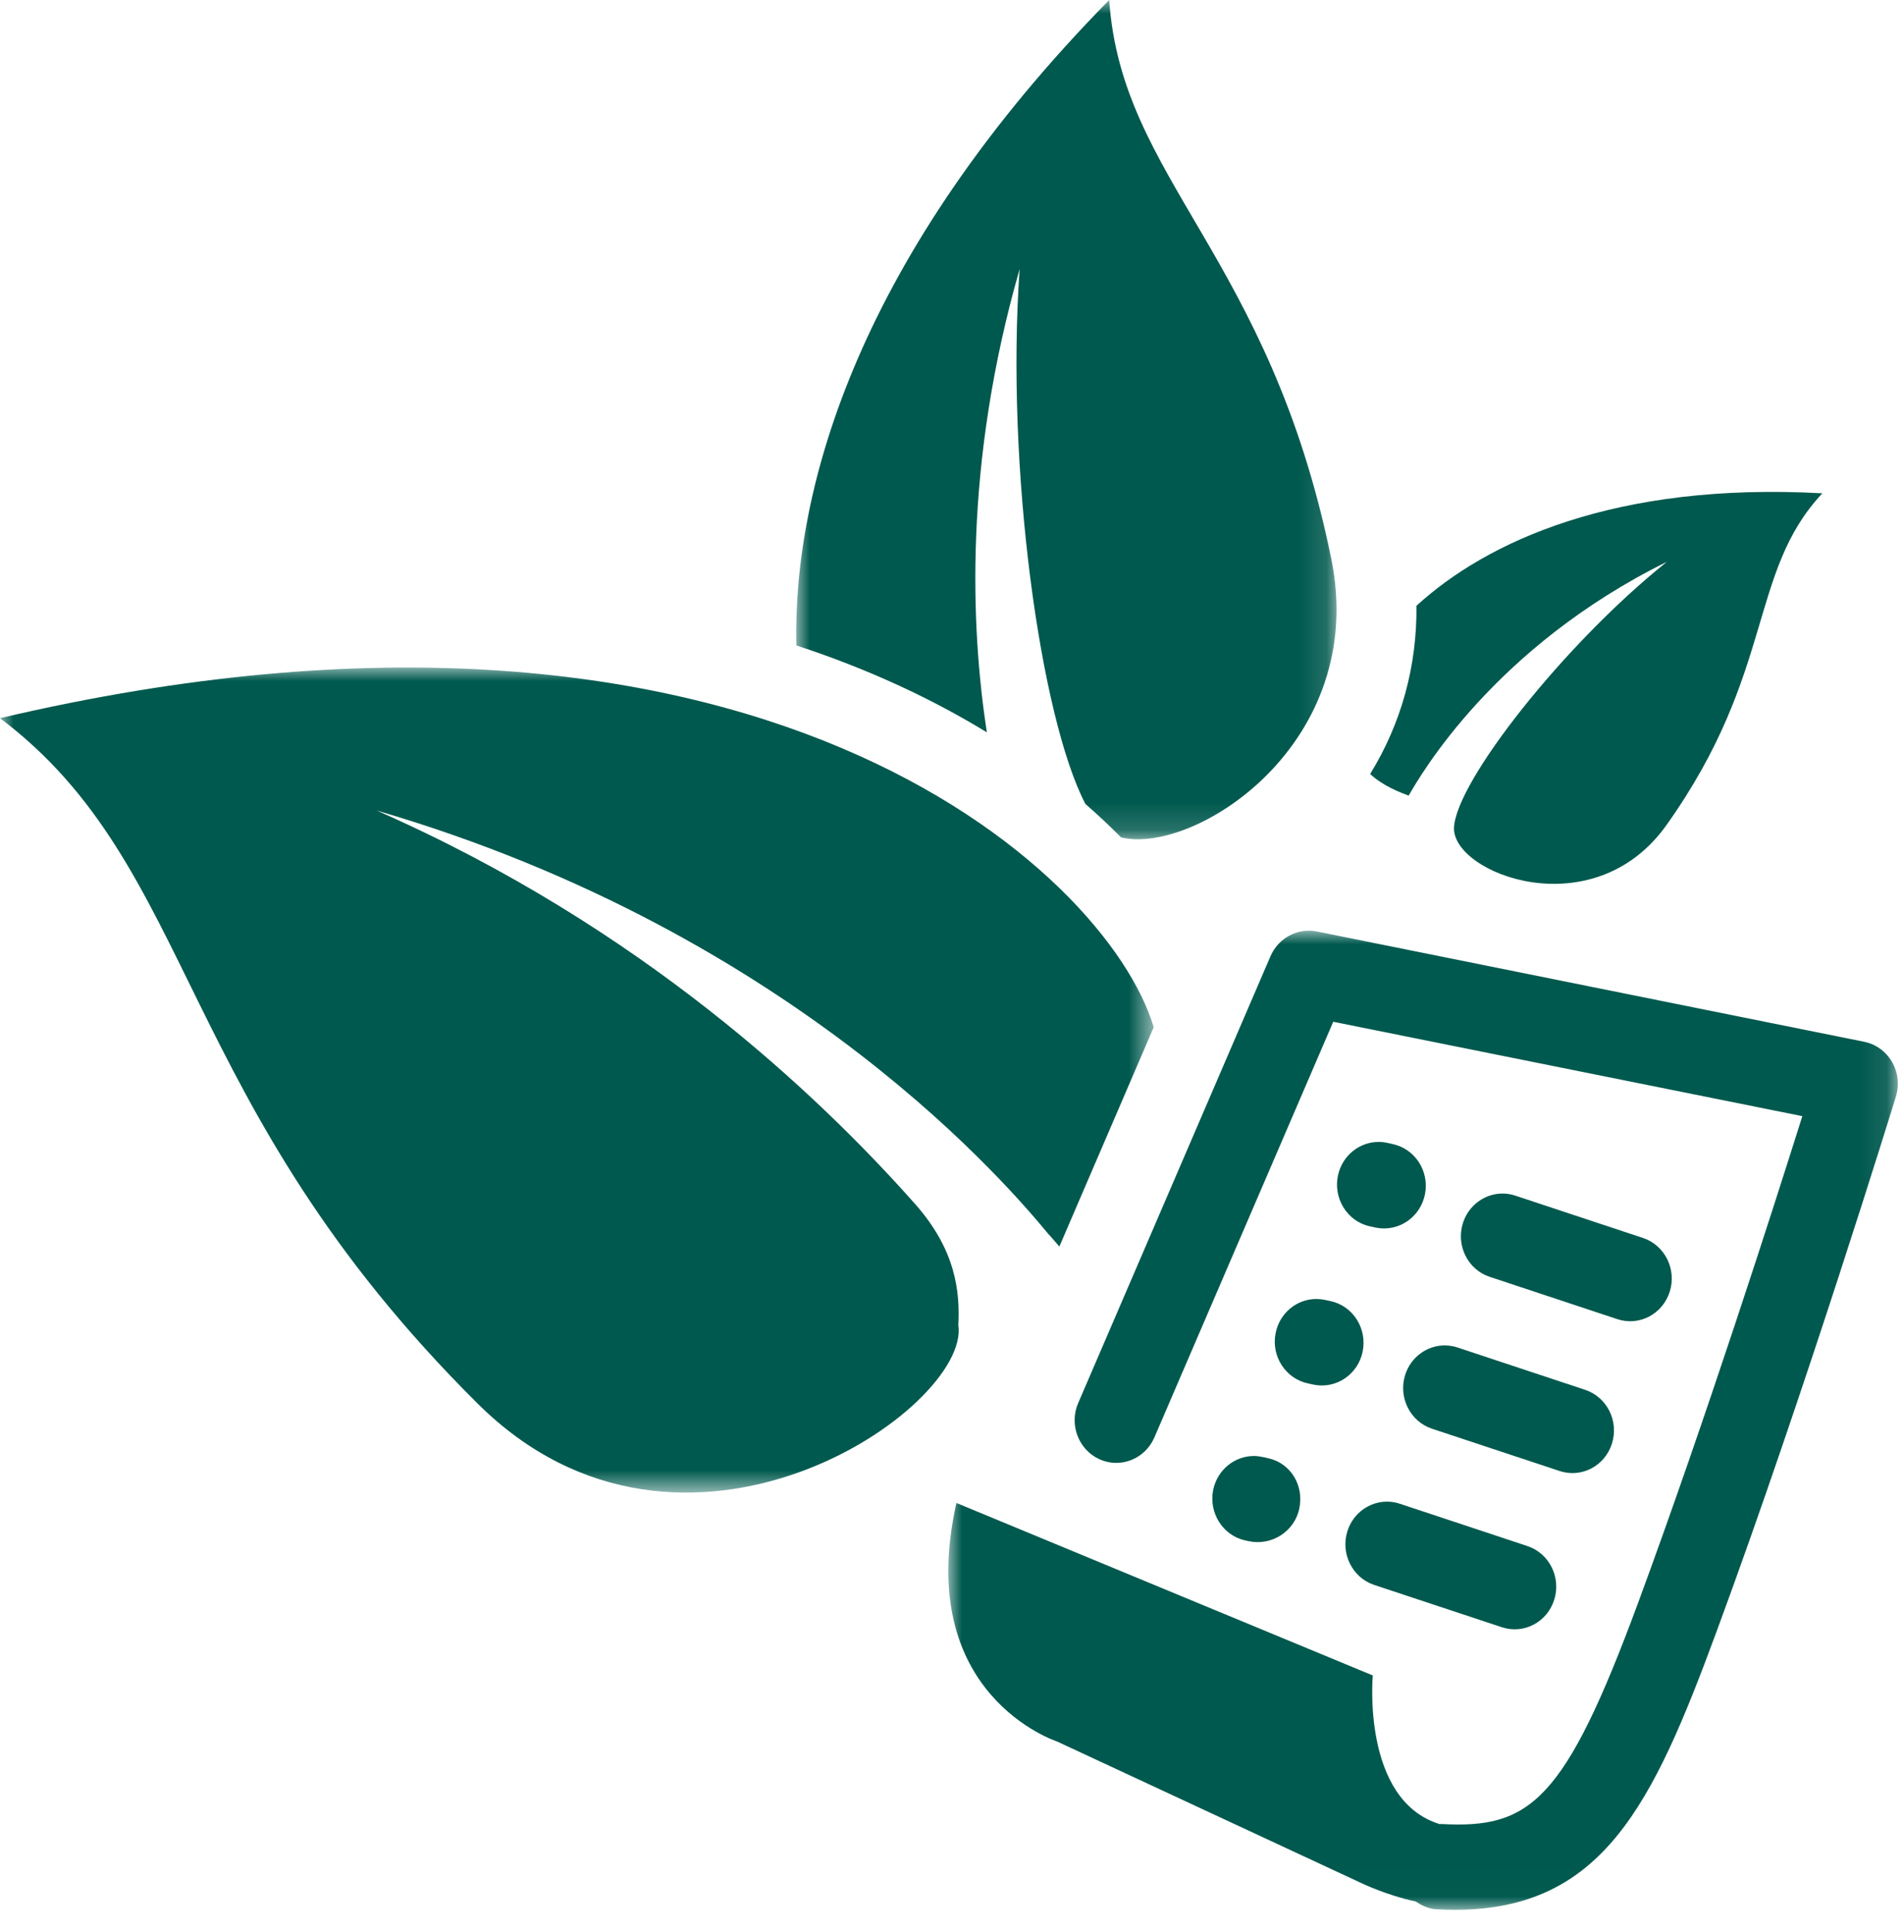
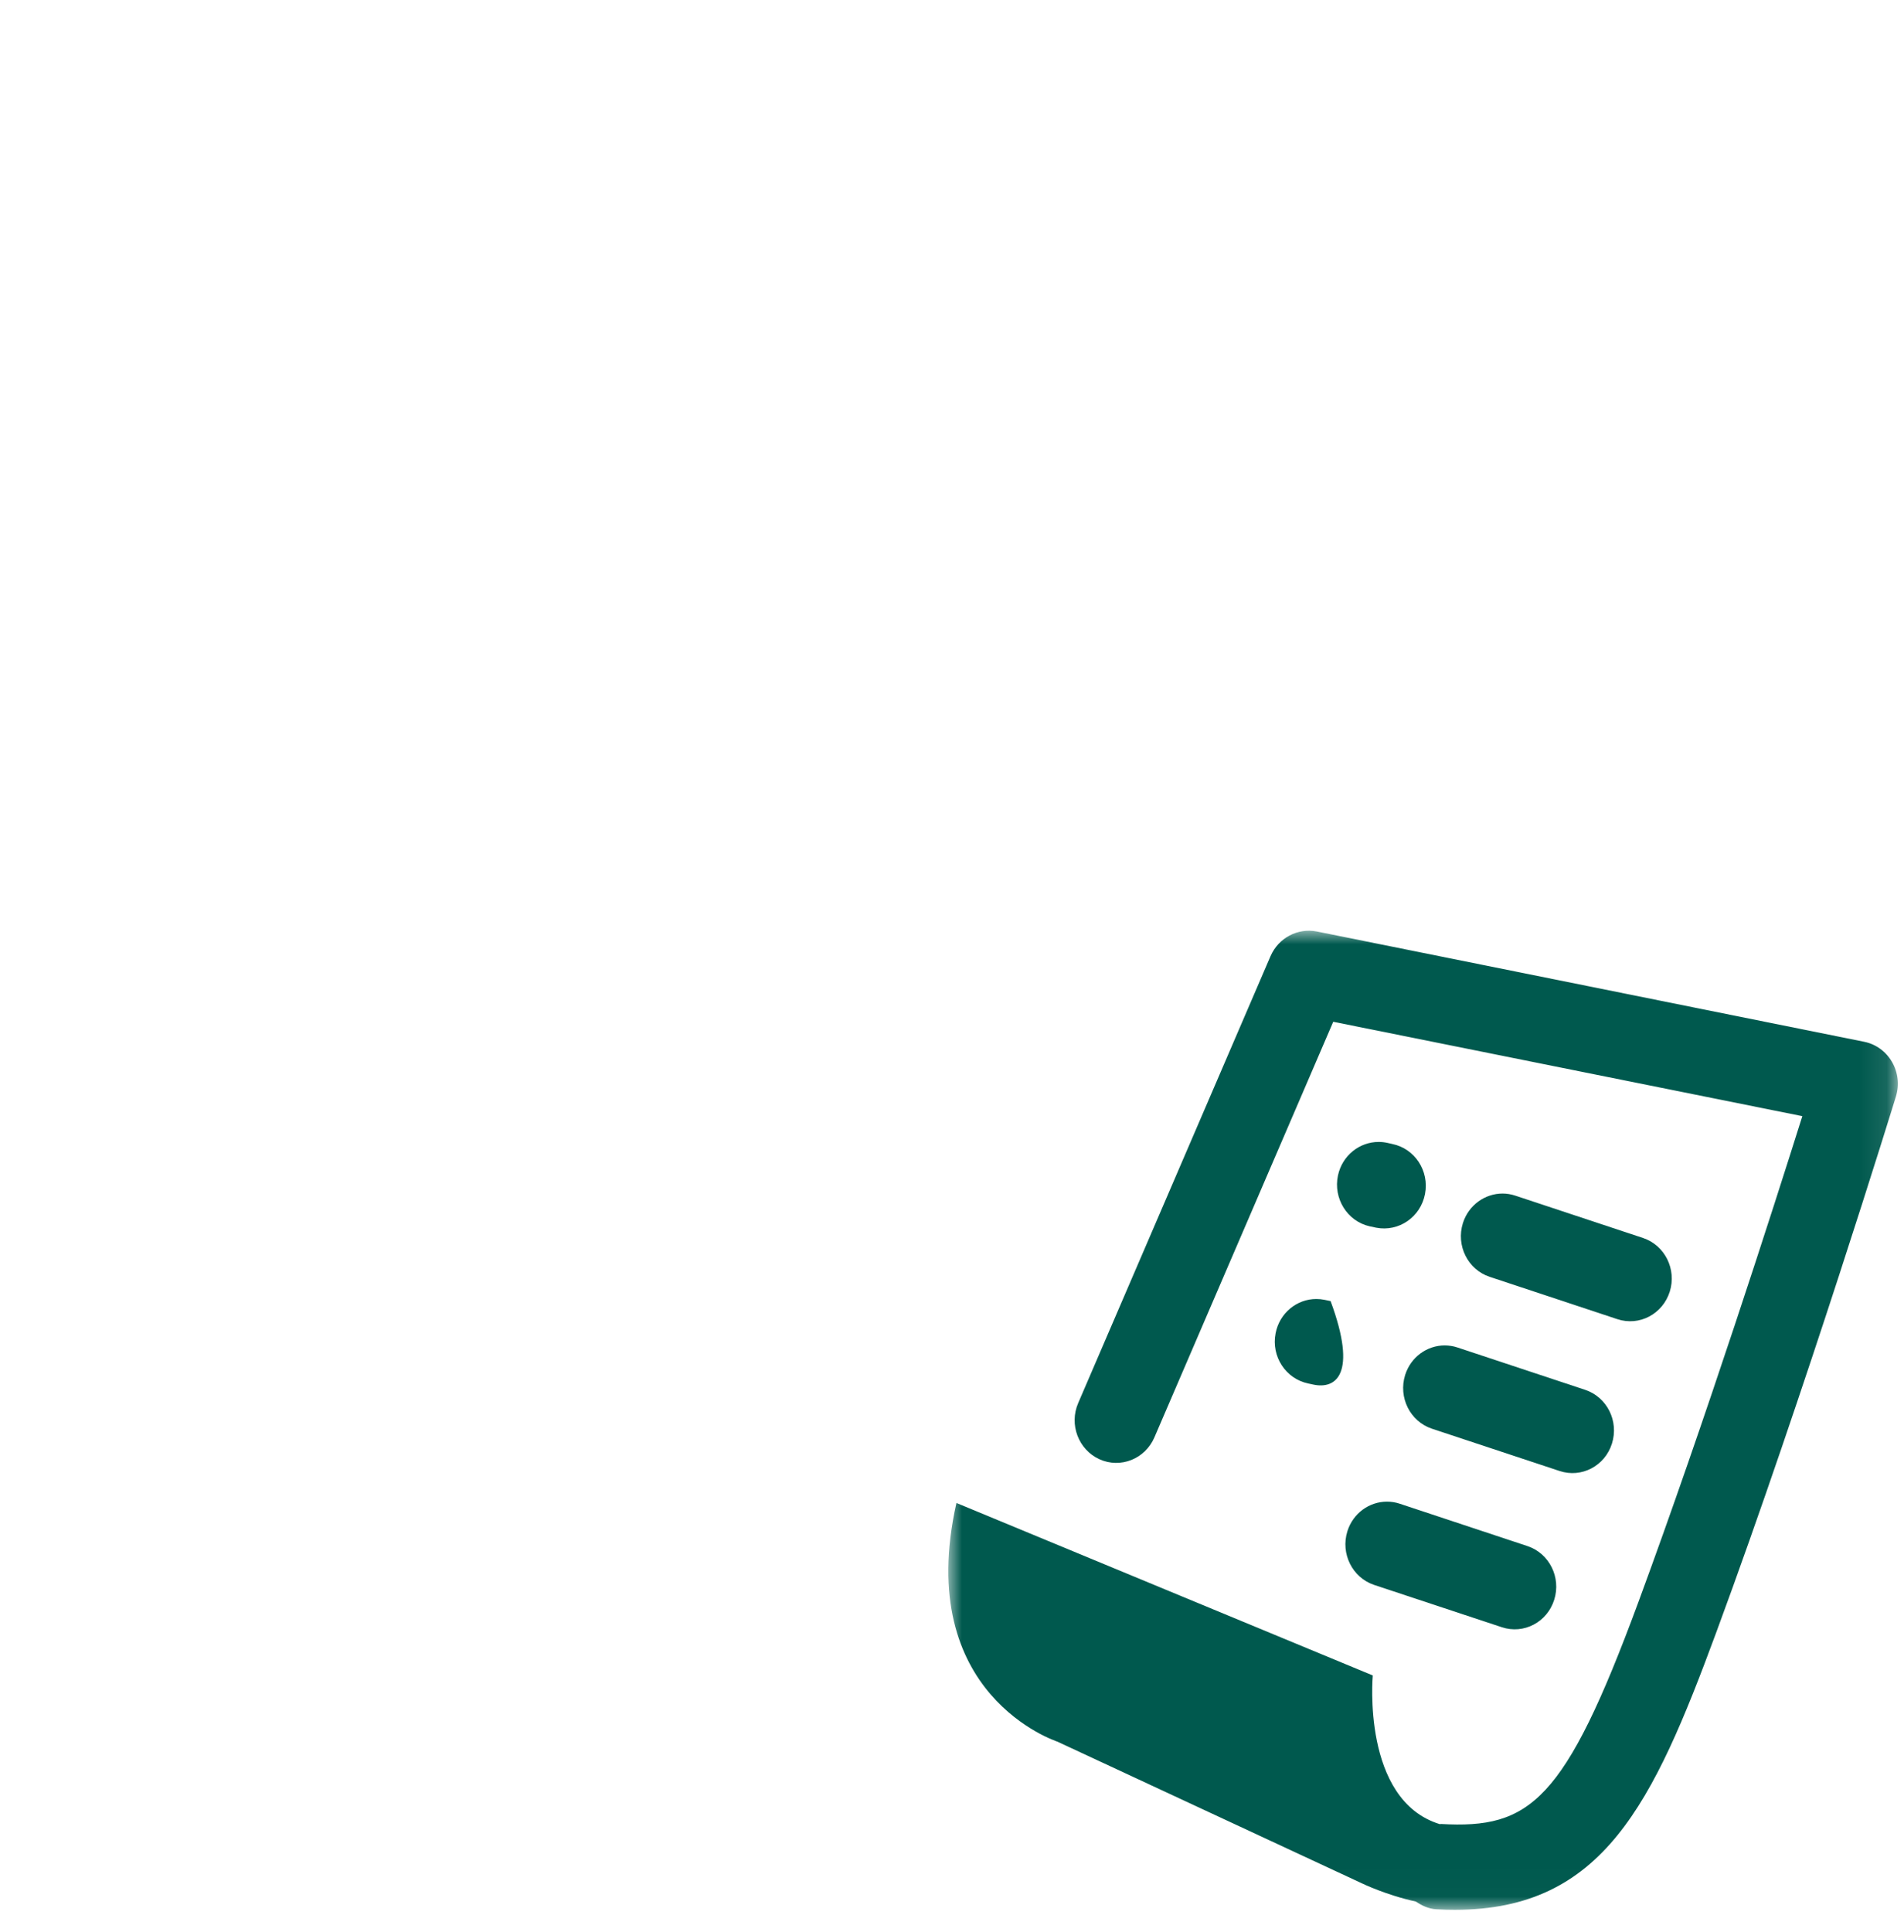
<svg xmlns="http://www.w3.org/2000/svg" xmlns:xlink="http://www.w3.org/1999/xlink" width="70px" height="71px" viewBox="0 0 70 71" version="1.1">
  <title>Group 24</title>
  <defs>
    <polygon id="path-1" points="0 0 19.864 0 19.864 30.845 0 30.845" />
    <polygon id="path-3" points="0 0 42.416 0 42.416 30.324 0 30.324" />
    <polygon id="path-5" points="0 0 34.908 0 34.908 35.985 0 35.985" />
  </defs>
  <g id="Page-1" stroke="none" stroke-width="1" fill="none" fill-rule="evenodd">
    <g id="deika_servizi_chi-siamo" transform="translate(-844, -3519)">
      <g id="Group-24" transform="translate(844, 3519)">
-         <path d="M52.075,22.265 C52.099,24.465 51.525,26.579 50.373,28.447 C50.864,28.898 51.447,29.11 51.788,29.243 C52.224,28.489 54.917,23.793 61.283,20.648 C57.489,23.681 53.52,28.744 53.456,30.423 C53.394,32.103 58.569,34.117 61.27,30.321 C65.27,24.696 64.263,21.052 66.998,18.131 C59.383,17.711 54.656,19.906 52.075,22.265" id="Fill-1" fill="#00594E" />
        <g id="Group-5" transform="translate(29.272, 0)">
          <mask id="mask-2" fill="white">
            <use xlink:href="#path-1" />
          </mask>
          <g id="Clip-4" />
-           <path d="M7.009,26.916 C6.421,23.088 6.153,17.062 8.215,9.888 C7.697,17.139 8.971,26.363 10.632,29.548 C11.099,29.954 11.535,30.364 11.943,30.777 C14.638,31.435 21.054,27.331 19.672,20.54 C17.395,9.37 11.962,6.621 11.507,-0 C2.331,9.337 -0.125,17.892 0.005,23.722 C2.684,24.599 5.012,25.696 7.009,26.916" id="Fill-3" fill="#00594E" mask="url(#mask-2)" />
        </g>
        <g id="Group-8" transform="translate(0, 24.535)">
          <mask id="mask-4" fill="white">
            <use xlink:href="#path-3" />
          </mask>
          <g id="Clip-7" />
-           <path d="M35.233,24.168 C35.296,22.927 35.135,21.406 33.654,19.728 C30.107,15.725 23.58,9.529 13.849,5.255 C29.417,9.797 37.284,19.308 38.555,20.834 C38.56,20.83 38.732,21.03 38.947,21.28 L42.416,13.219 C40.701,7.464 27.623,-4.621 -0,1.86 C7.289,7.352 6.4,15.975 17.572,27.063 C25.115,34.547 35.688,27.222 35.233,24.168" id="Fill-6" fill="#00594E" mask="url(#mask-4)" />
        </g>
        <g id="Group-11" transform="translate(34.865, 34.207)">
          <mask id="mask-6" fill="white">
            <use xlink:href="#path-5" />
          </mask>
          <g id="Clip-10" />
          <path d="M0.298,21.033 L15.605,27.372 C15.605,27.372 15.185,31.954 18.071,32.838 C18.082,32.838 18.094,32.831 18.11,32.831 C21.386,33.017 22.657,32.021 25.366,24.686 C27.836,17.991 30.34,10.175 31.397,6.816 L14.151,3.347 L7.575,18.625 C7.232,19.416 6.329,19.776 5.557,19.426 C4.784,19.076 4.432,18.149 4.775,17.359 L11.846,0.934 C12.136,0.265 12.845,-0.108 13.54,0.027 L33.671,4.082 C34.098,4.168 34.469,4.436 34.693,4.821 C34.917,5.206 34.968,5.666 34.838,6.093 C34.805,6.2 31.495,16.962 28.228,25.802 C25.905,32.094 24.062,35.985 18.626,35.985 C18.404,35.985 18.18,35.98 17.947,35.966 C17.662,35.952 17.413,35.833 17.189,35.682 C16.104,35.448 15.215,35.017 15.215,35.017 L4.01,29.805 C4.005,29.8 -1.293,28.102 0.298,21.033" id="Fill-9" fill="#00594E" mask="url(#mask-6)" />
        </g>
        <path d="M53.587,49.526 L58.279,51.082 C59.081,51.348 59.524,52.23 59.263,53.056 C59.006,53.877 58.146,54.334 57.336,54.064 L52.644,52.51 C51.842,52.242 51.401,51.36 51.66,50.534 C51.87,49.871 52.47,49.449 53.113,49.449 C53.272,49.451 53.428,49.472 53.587,49.526" id="Fill-12" fill="#00594E" />
        <path d="M51.464,55.268 L56.156,56.824 C56.958,57.09 57.401,57.972 57.14,58.798 C56.883,59.619 56.023,60.076 55.213,59.806 L50.521,58.252 C49.719,57.984 49.278,57.102 49.537,56.276 C49.747,55.613 50.347,55.191 50.99,55.191 C51.149,55.191 51.305,55.214 51.464,55.268" id="Fill-14" fill="#00594E" />
        <path d="M55.241,43.867 C55.395,43.867 55.556,43.893 55.71,43.944 L60.404,45.5 C61.206,45.766 61.647,46.648 61.388,47.474 C61.127,48.297 60.269,48.752 59.461,48.484 L54.767,46.928 C53.965,46.662 53.524,45.78 53.783,44.954 C53.995,44.289 54.595,43.867 55.241,43.867" id="Fill-16" fill="#00594E" />
-         <path d="M47.768,55.445 C47.593,56.29 46.751,56.819 45.92,56.646 L45.778,56.616 C44.95,56.432 44.43,55.597 44.604,54.75 C44.761,54.015 45.393,53.513 46.1,53.513 C46.205,53.513 46.315,53.527 46.424,53.551 L46.623,53.595 C47.453,53.775 47.948,54.598 47.768,55.445" id="Fill-18" fill="#00594E" />
-         <path d="M48.392,47.743 C48.492,47.743 48.593,47.752 48.695,47.773 L48.919,47.82 C49.745,48 50.272,48.832 50.097,49.679 C49.922,50.529 49.104,51.065 48.282,50.888 L48.096,50.848 C47.268,50.676 46.729,49.85 46.897,49.003 C47.041,48.259 47.678,47.743 48.392,47.743" id="Fill-20" fill="#00594E" />
+         <path d="M48.392,47.743 C48.492,47.743 48.593,47.752 48.695,47.773 L48.919,47.82 C49.922,50.529 49.104,51.065 48.282,50.888 L48.096,50.848 C47.268,50.676 46.729,49.85 46.897,49.003 C47.041,48.259 47.678,47.743 48.392,47.743" id="Fill-20" fill="#00594E" />
        <path d="M50.685,41.97 C50.795,41.97 50.904,41.982 51.016,42.007 L51.184,42.045 C52.015,42.213 52.554,43.034 52.39,43.885 C52.227,44.732 51.427,45.283 50.594,45.122 L50.354,45.071 C49.53,44.884 49.01,44.046 49.19,43.202 C49.348,42.467 49.983,41.97 50.685,41.97" id="Fill-22" fill="#00594E" />
      </g>
    </g>
  </g>
</svg>